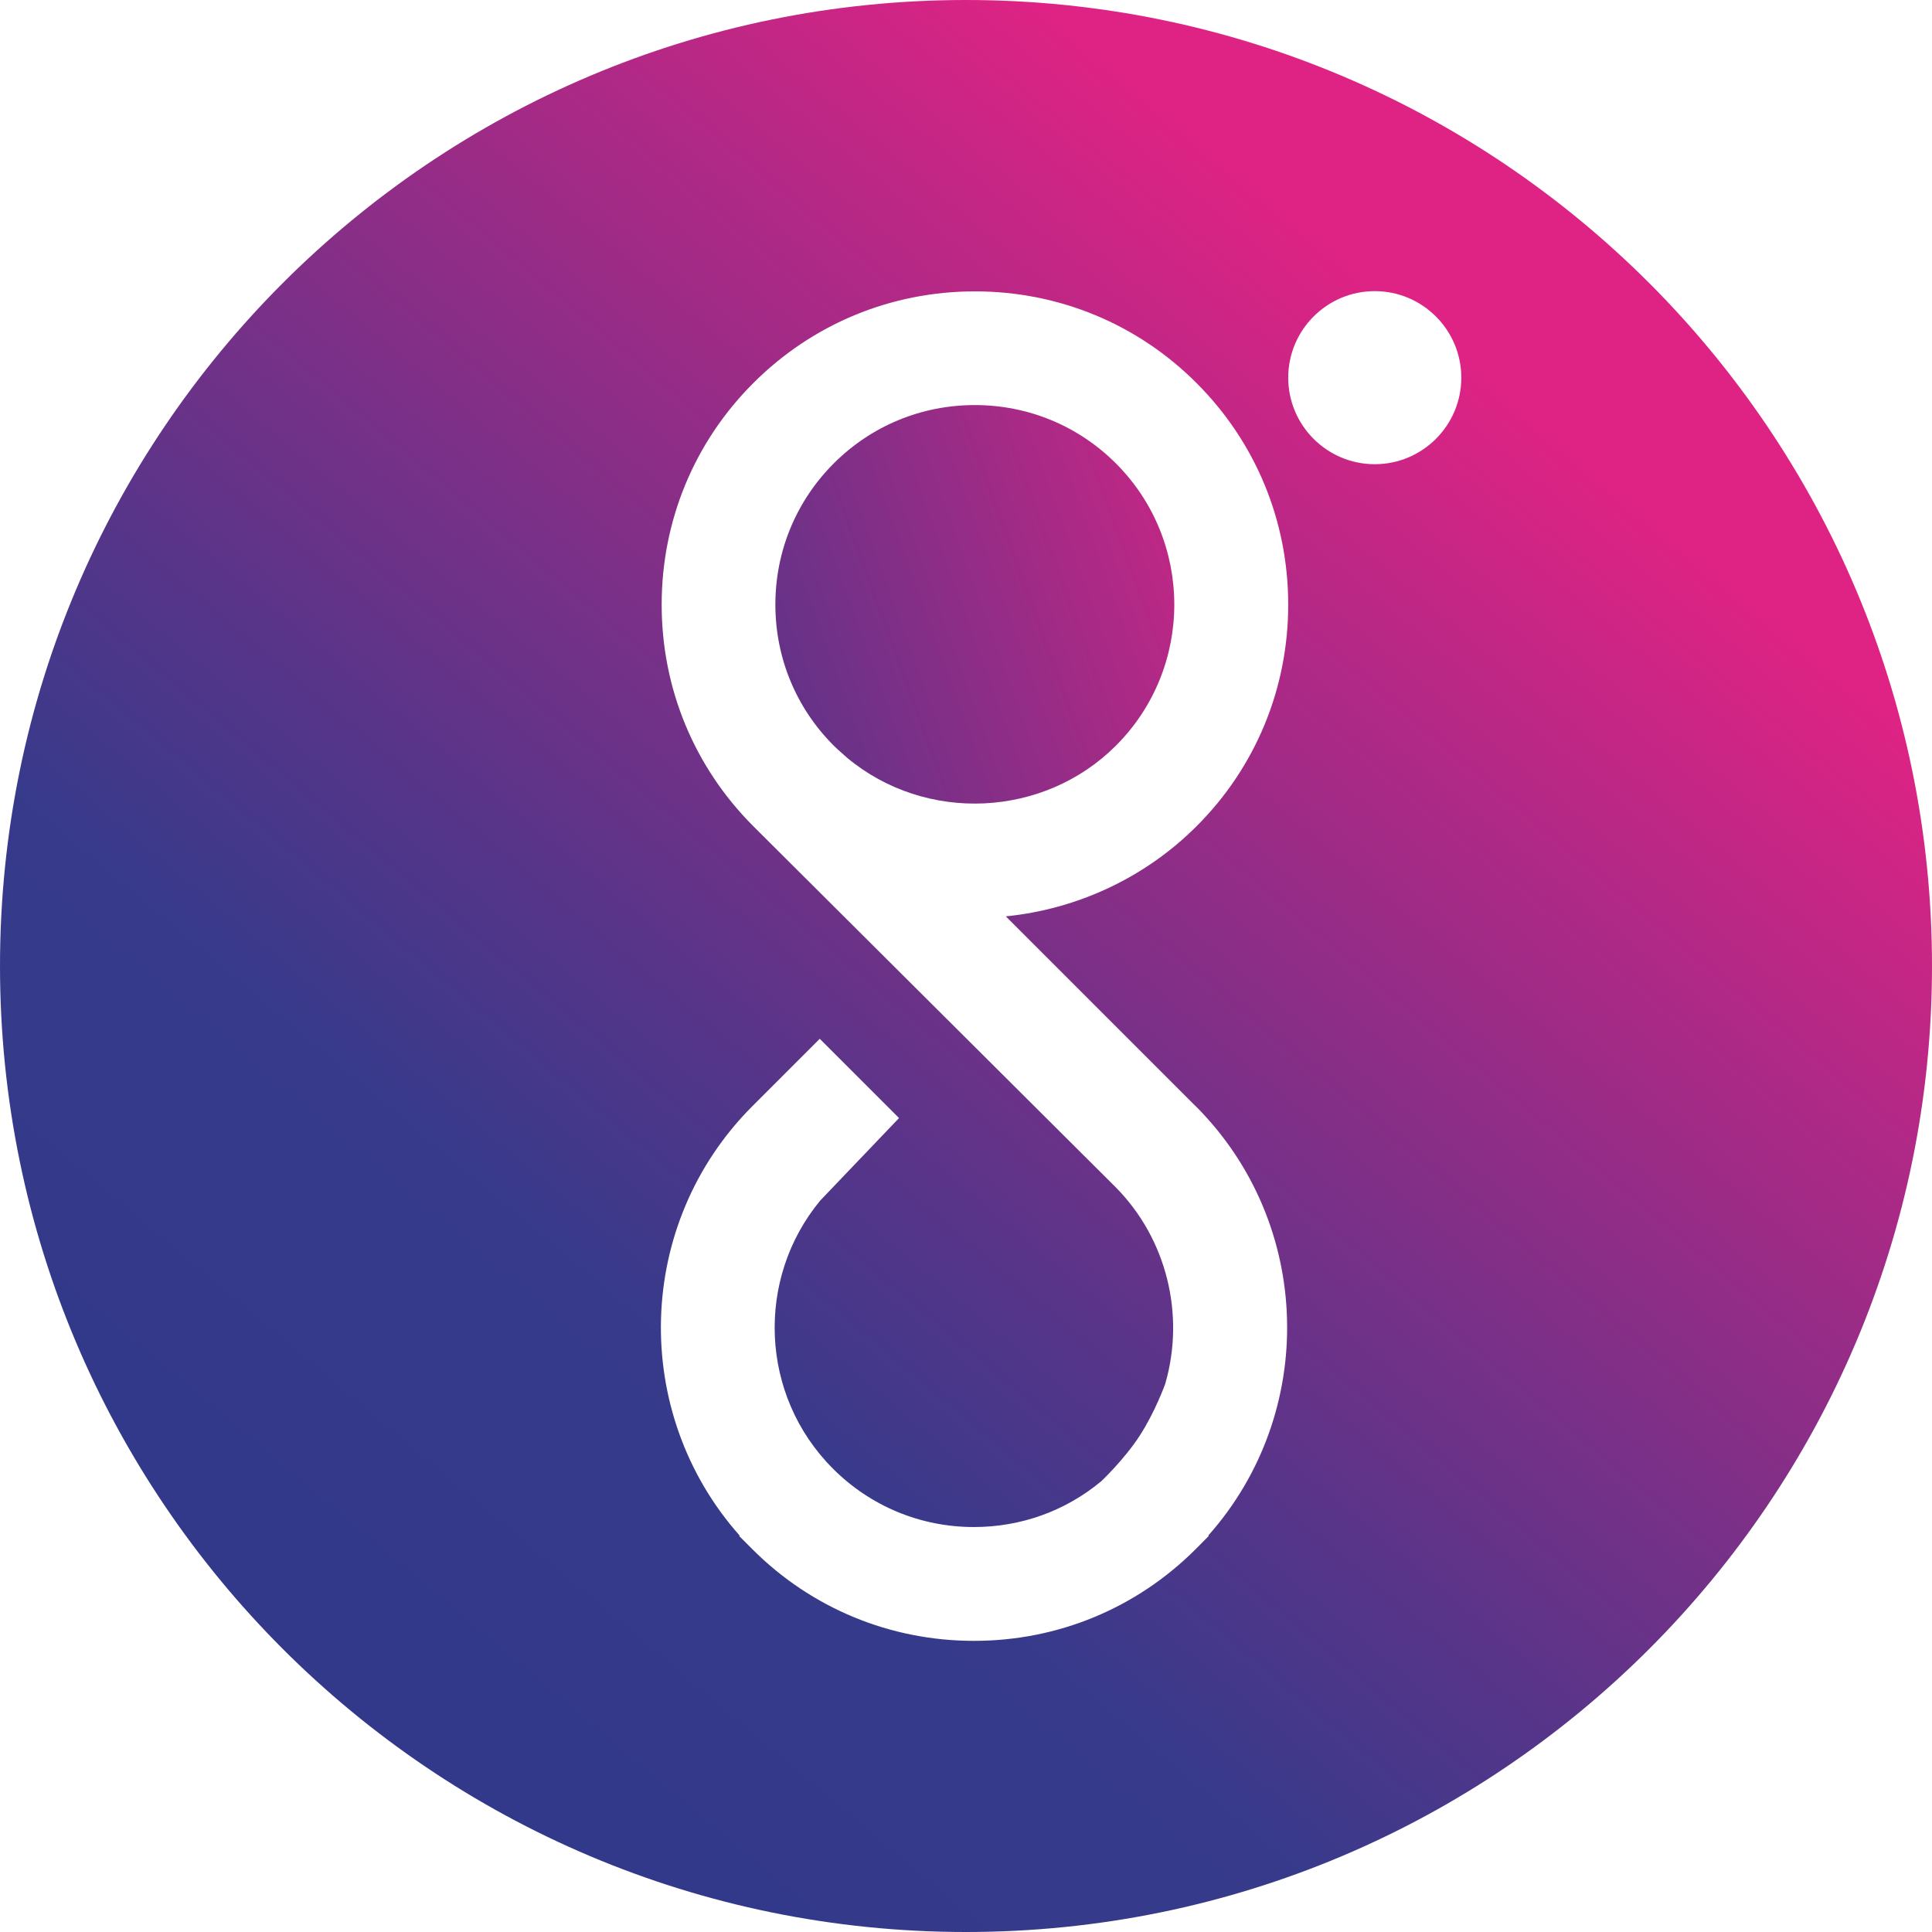
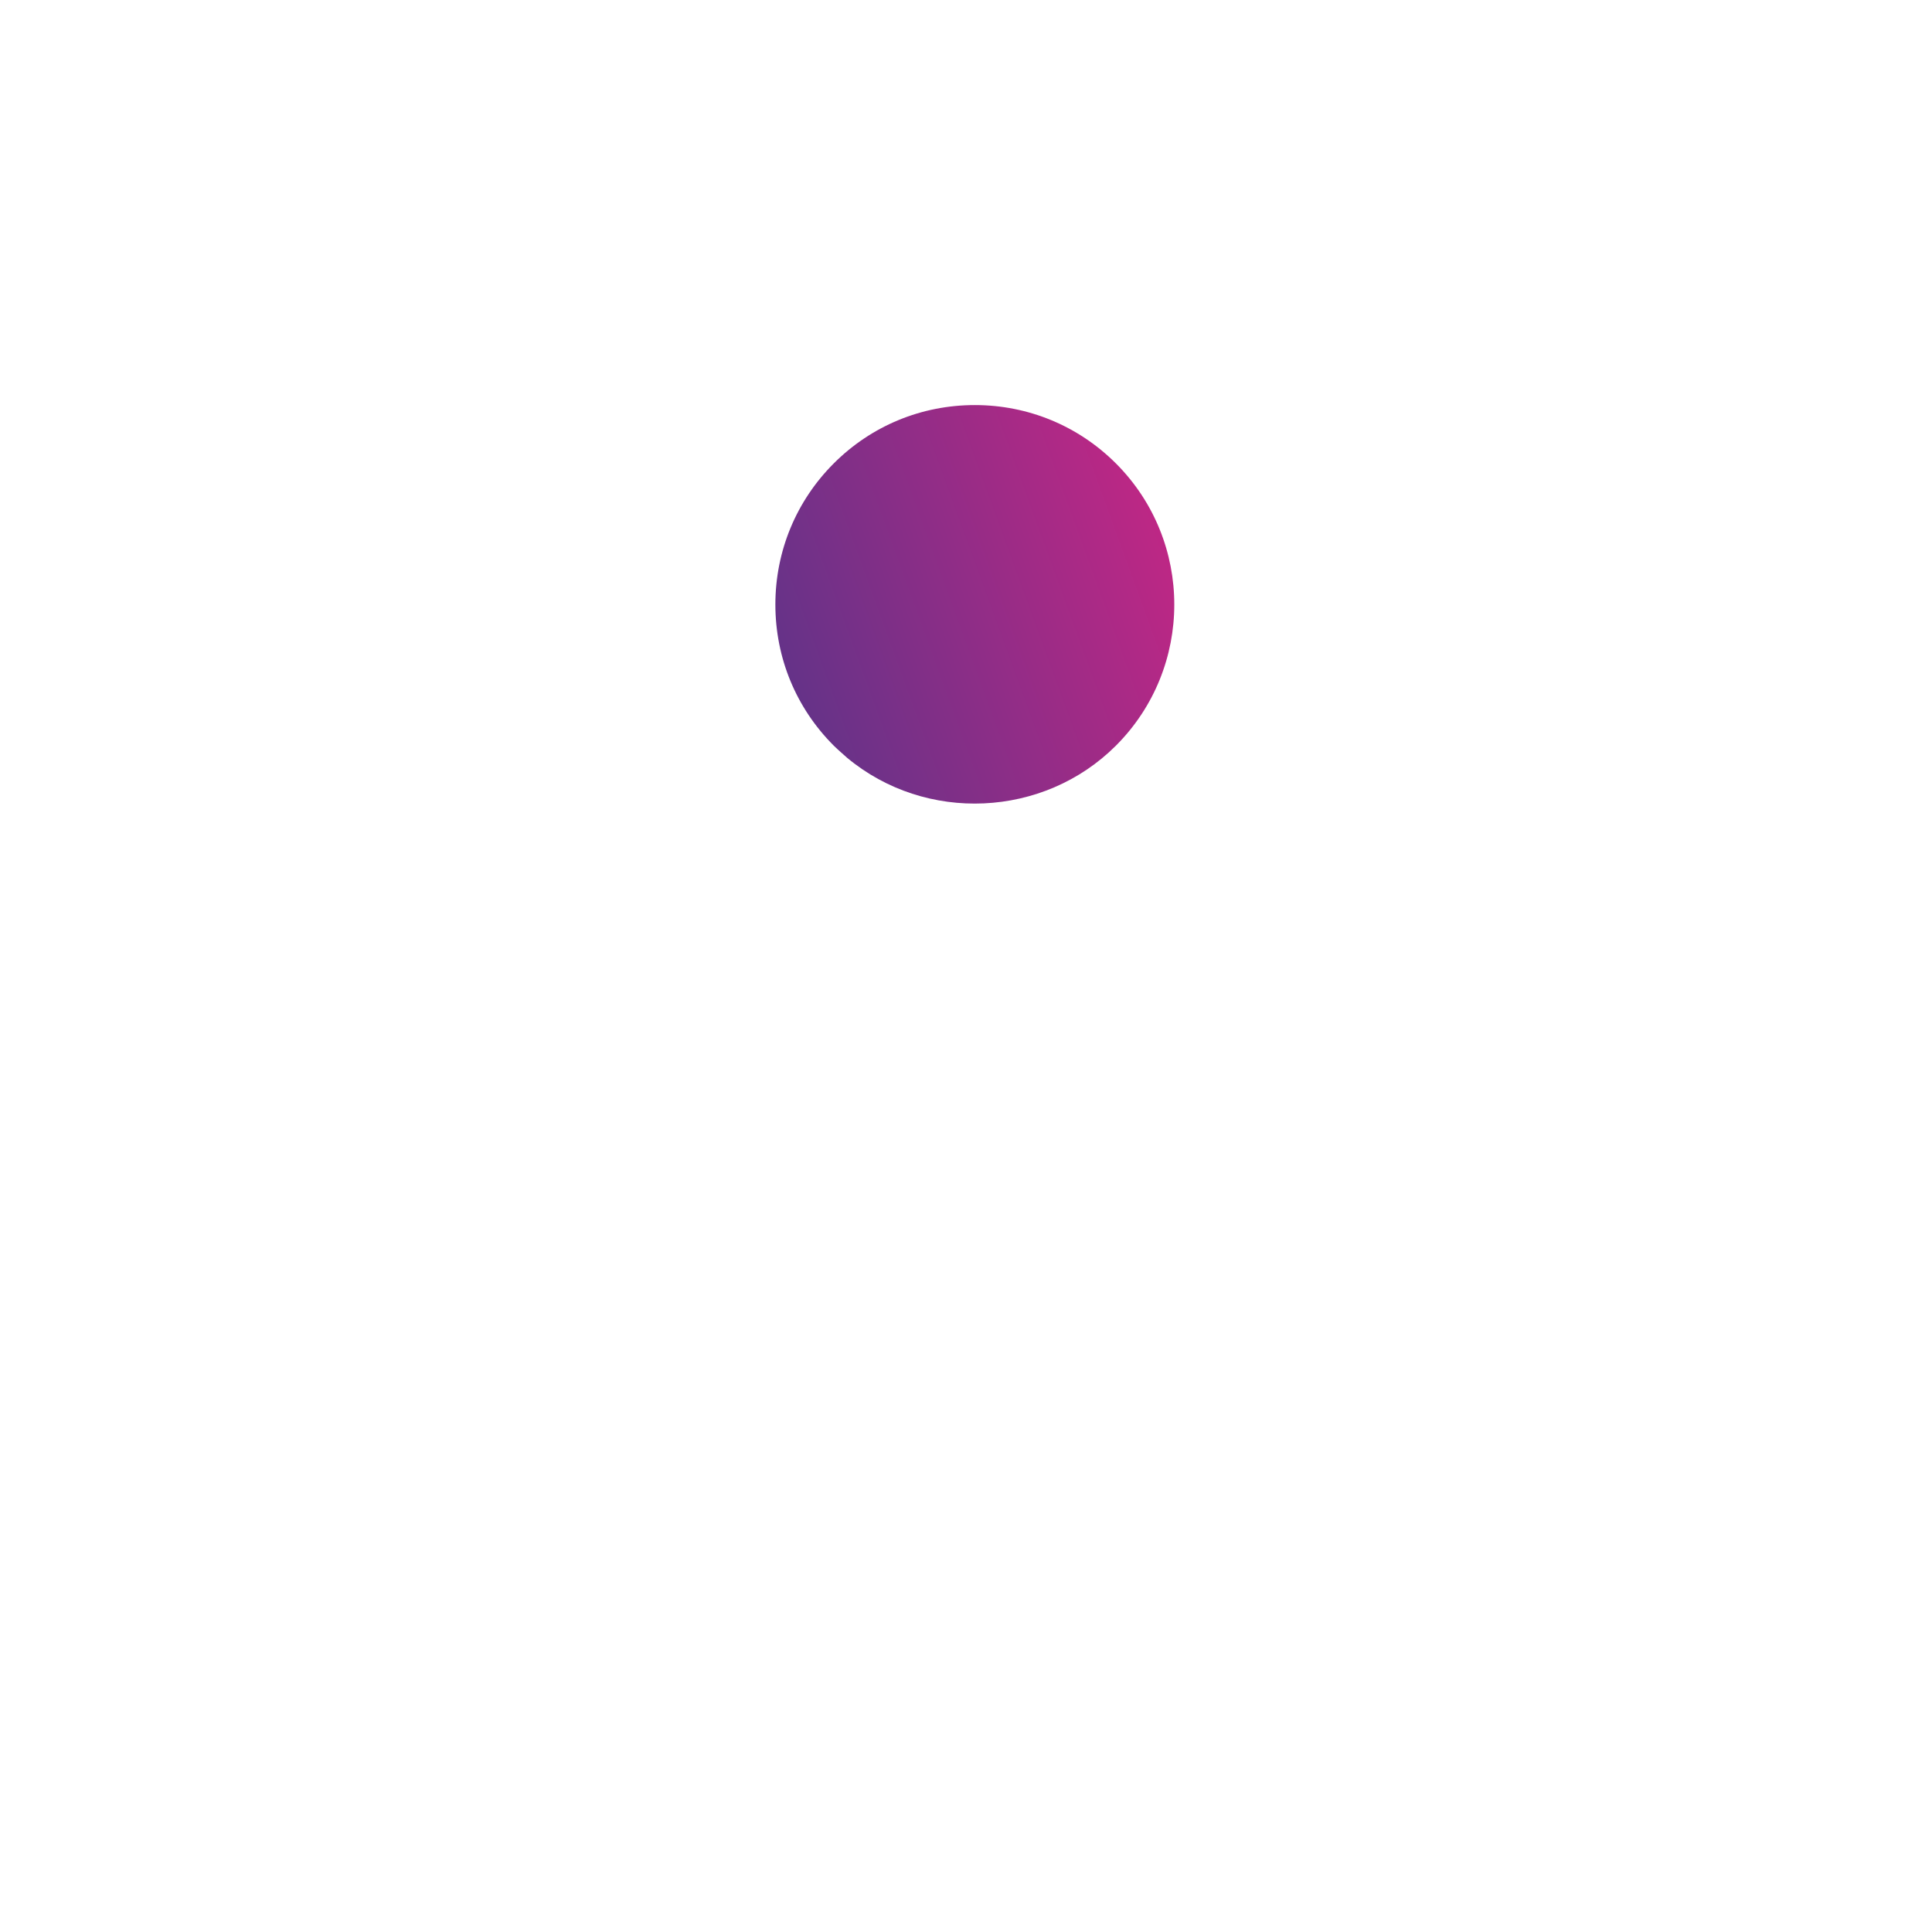
<svg xmlns="http://www.w3.org/2000/svg" id="Calque_1" data-name="Calque 1" viewBox="0 0 172.8 172.8">
  <defs>
    <style>
      .cls-1 {
        fill: url(#Dégradé_sans_nom_34);
      }

      .cls-2 {
        fill: url(#Dégradé_sans_nom_22);
      }
    </style>
    <linearGradient id="Dégradé_sans_nom_22" data-name="Dégradé sans nom 22" x1="50.88" y1="67.27" x2="125.09" y2="40.26" gradientUnits="userSpaceOnUse">
      <stop offset="0" stop-color="#32398a" />
      <stop offset=".89" stop-color="#df2384" />
    </linearGradient>
    <linearGradient id="Dégradé_sans_nom_34" data-name="Dégradé sans nom 34" x1="30.86" y1="152.59" x2="141.94" y2="20.21" gradientUnits="userSpaceOnUse">
      <stop offset="0" stop-color="#32398a" />
      <stop offset=".25" stop-color="#373a8b" />
      <stop offset=".39" stop-color="#563589" />
      <stop offset=".7" stop-color="#a62a86" />
      <stop offset=".91" stop-color="#df2384" />
    </linearGradient>
  </defs>
  <g id="logo">
    <path id="intérieur_du_G" data-name="intérieur du G" class="cls-2" d="m87.19,36.23c-4.77,0-9.25,1.85-12.62,5.22-3.36,3.36-5.22,7.85-5.22,12.62s1.85,9.25,5.22,12.62c.33.33,1.09.99,1.2,1.09,7.02,5.85,17.57,5.38,24.04-1.09,6.96-6.96,6.96-18.28,0-25.24-3.36-3.36-7.85-5.22-12.62-5.22Z" />
-     <path id="rond_avec_G" data-name="rond avec G" class="cls-1" d="m86.4,0C38.68,0,0,38.68,0,86.4s38.68,86.4,86.4,86.4,86.4-38.68,86.4-86.4S134.12,0,86.4,0Zm20.53,98.92c10.53,10.53,10.91,27.43,1.14,38.42l.04.04-1.18,1.19c-5.29,5.28-12.32,8.19-19.81,8.19h-.01c-7.49,0-14.53-2.91-19.81-8.19l-1.18-1.18.04-.04c-9.76-10.99-9.39-27.89,1.14-38.42l1.18-1.18h0s4.84-4.84,4.84-4.84l7.09,7.09-7.04,7.37c-5.8,7-5.42,17.44,1.13,23.99,3.36,3.36,7.84,5.22,12.61,5.22,4.21,0,8.19-1.44,11.38-4.09,0,0,2.05-1.93,3.44-4.07s2.28-4.62,2.28-4.62c1.81-6.19.15-13.04-4.48-17.67,0,0-31.88-31.76-32.35-32.23-5.29-5.29-8.2-12.33-8.2-19.82s2.91-14.54,8.2-19.82c5.29-5.29,12.33-8.2,19.82-8.2s14.54,2.91,19.82,8.2c5.29,5.29,8.2,12.33,8.2,19.82s-2.91,14.54-8.2,19.82c-4.59,4.59-10.65,7.42-17.06,8.06l16.97,16.97Zm16.03-57.4c-4.27,0-7.74-3.47-7.74-7.74s3.47-7.74,7.74-7.74,7.74,3.47,7.74,7.74-3.47,7.74-7.74,7.74Z" />
  </g>
</svg>